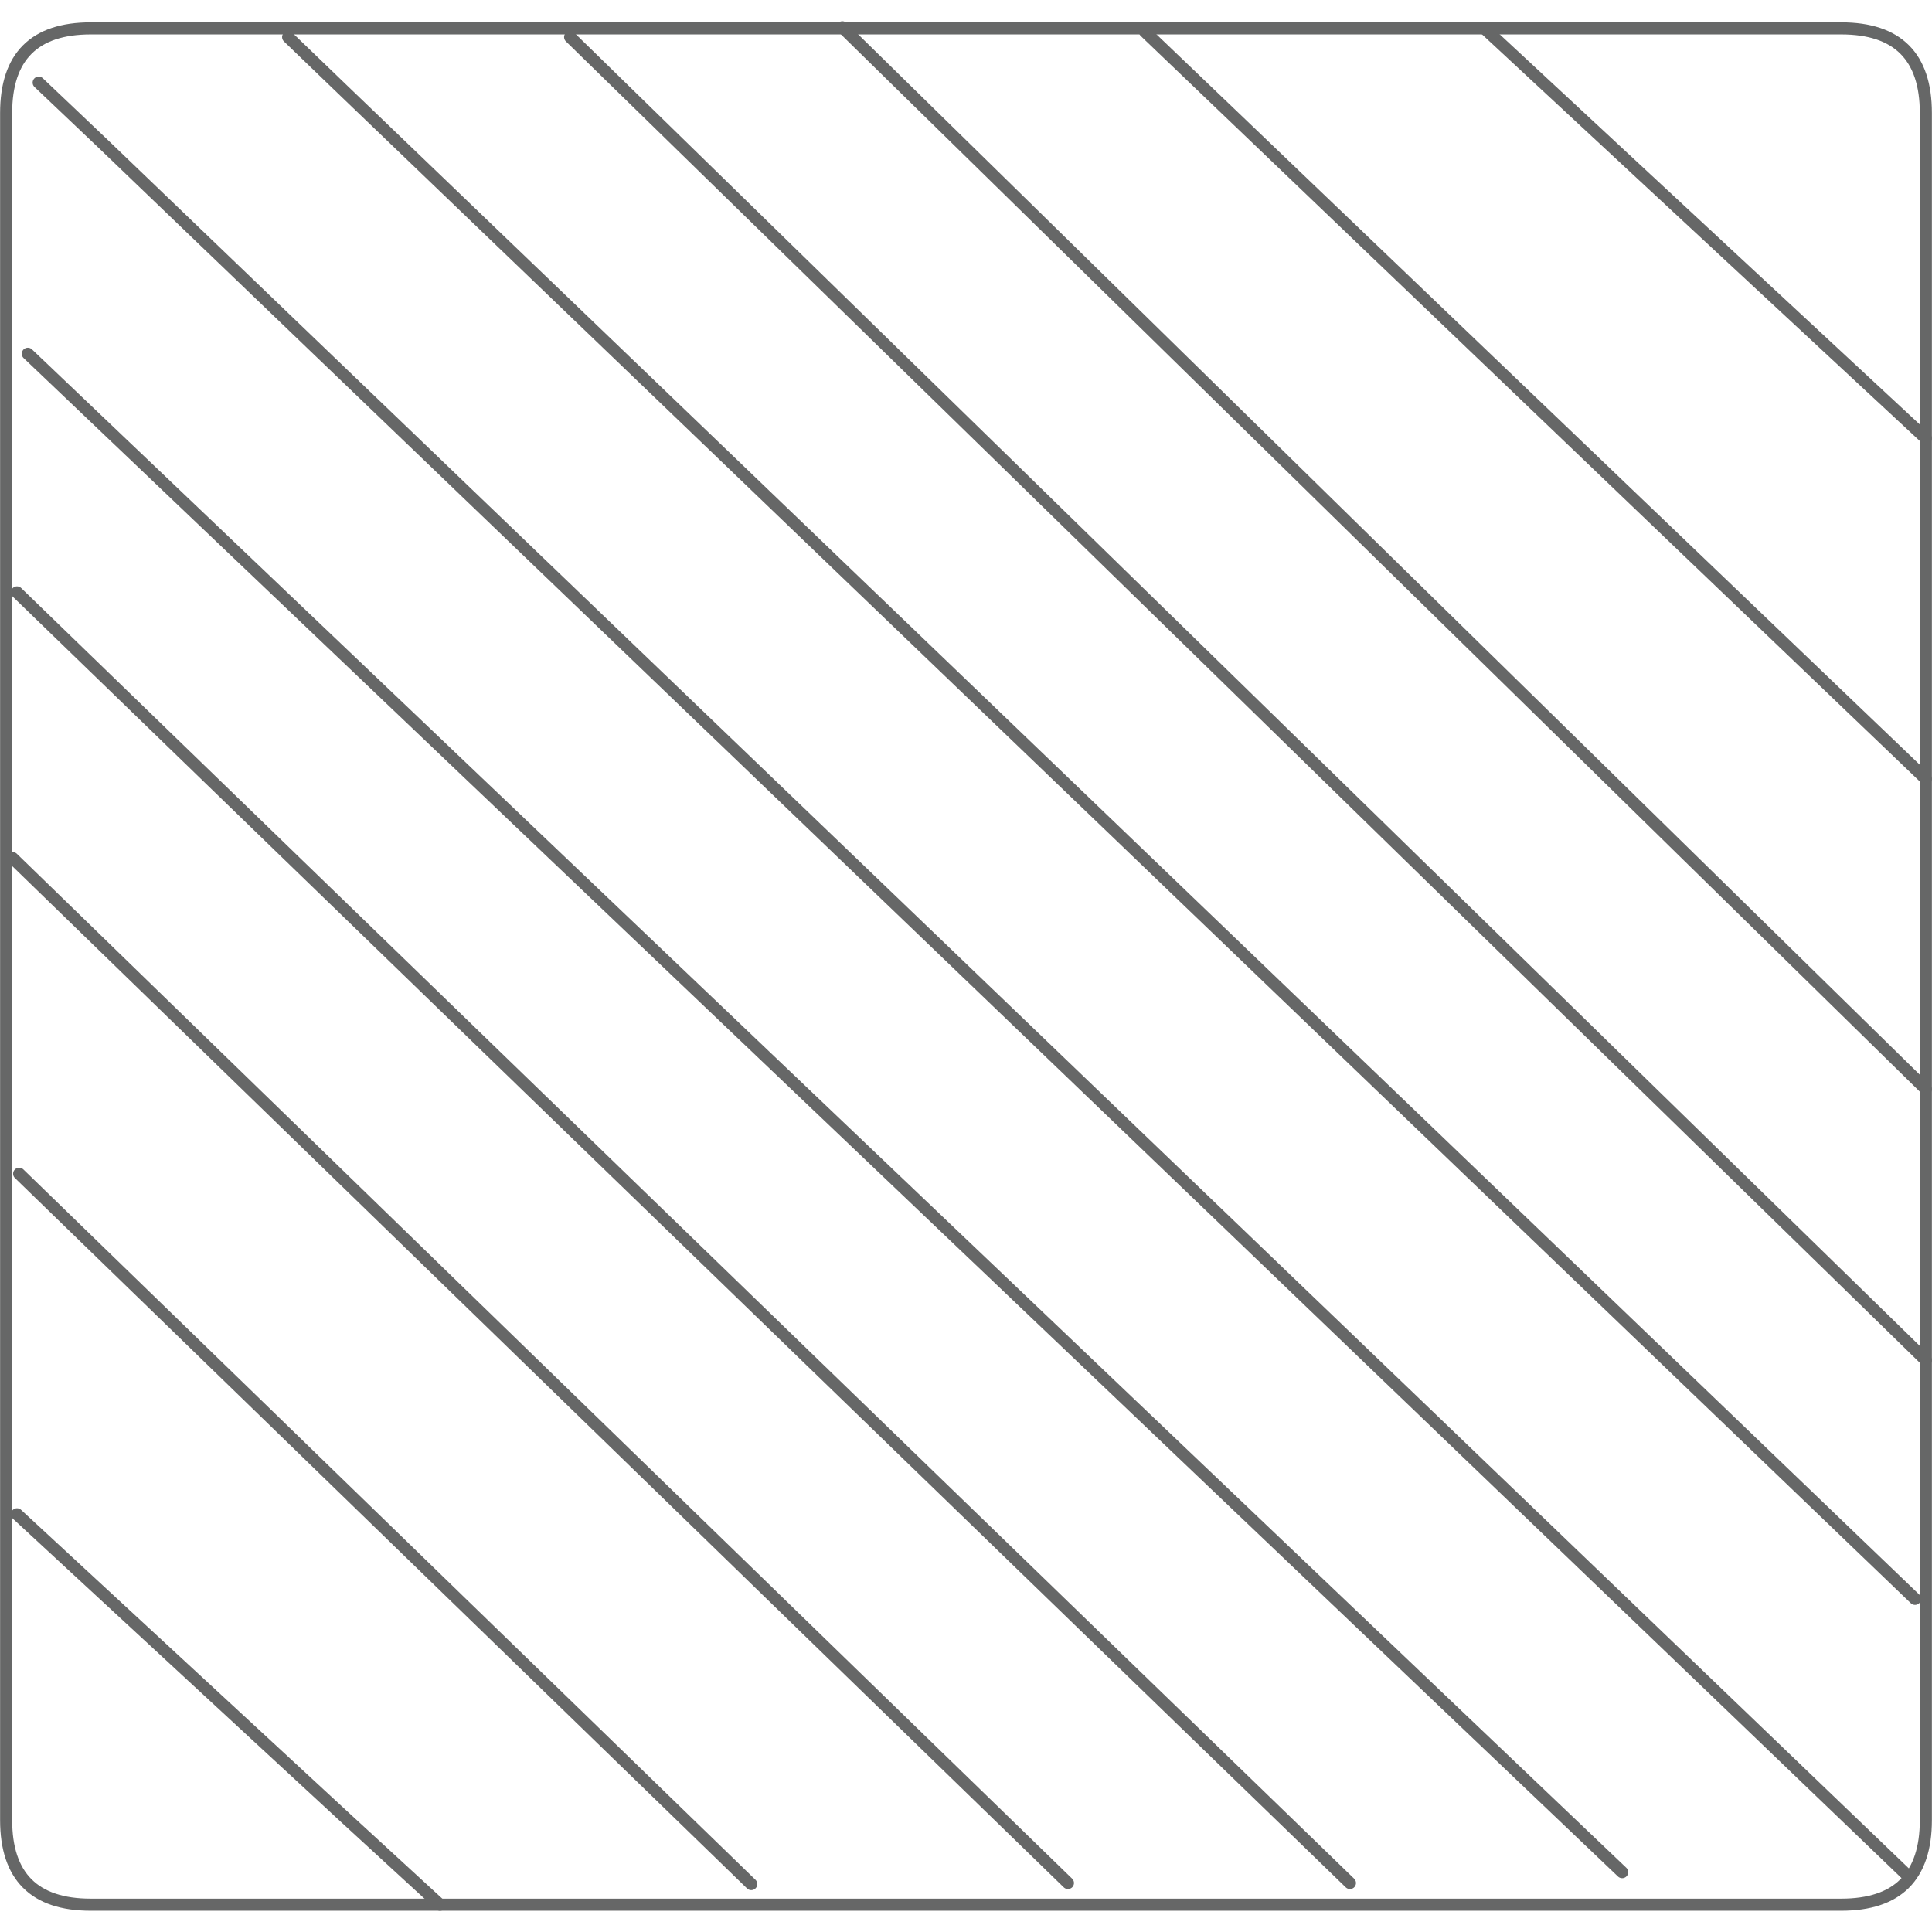
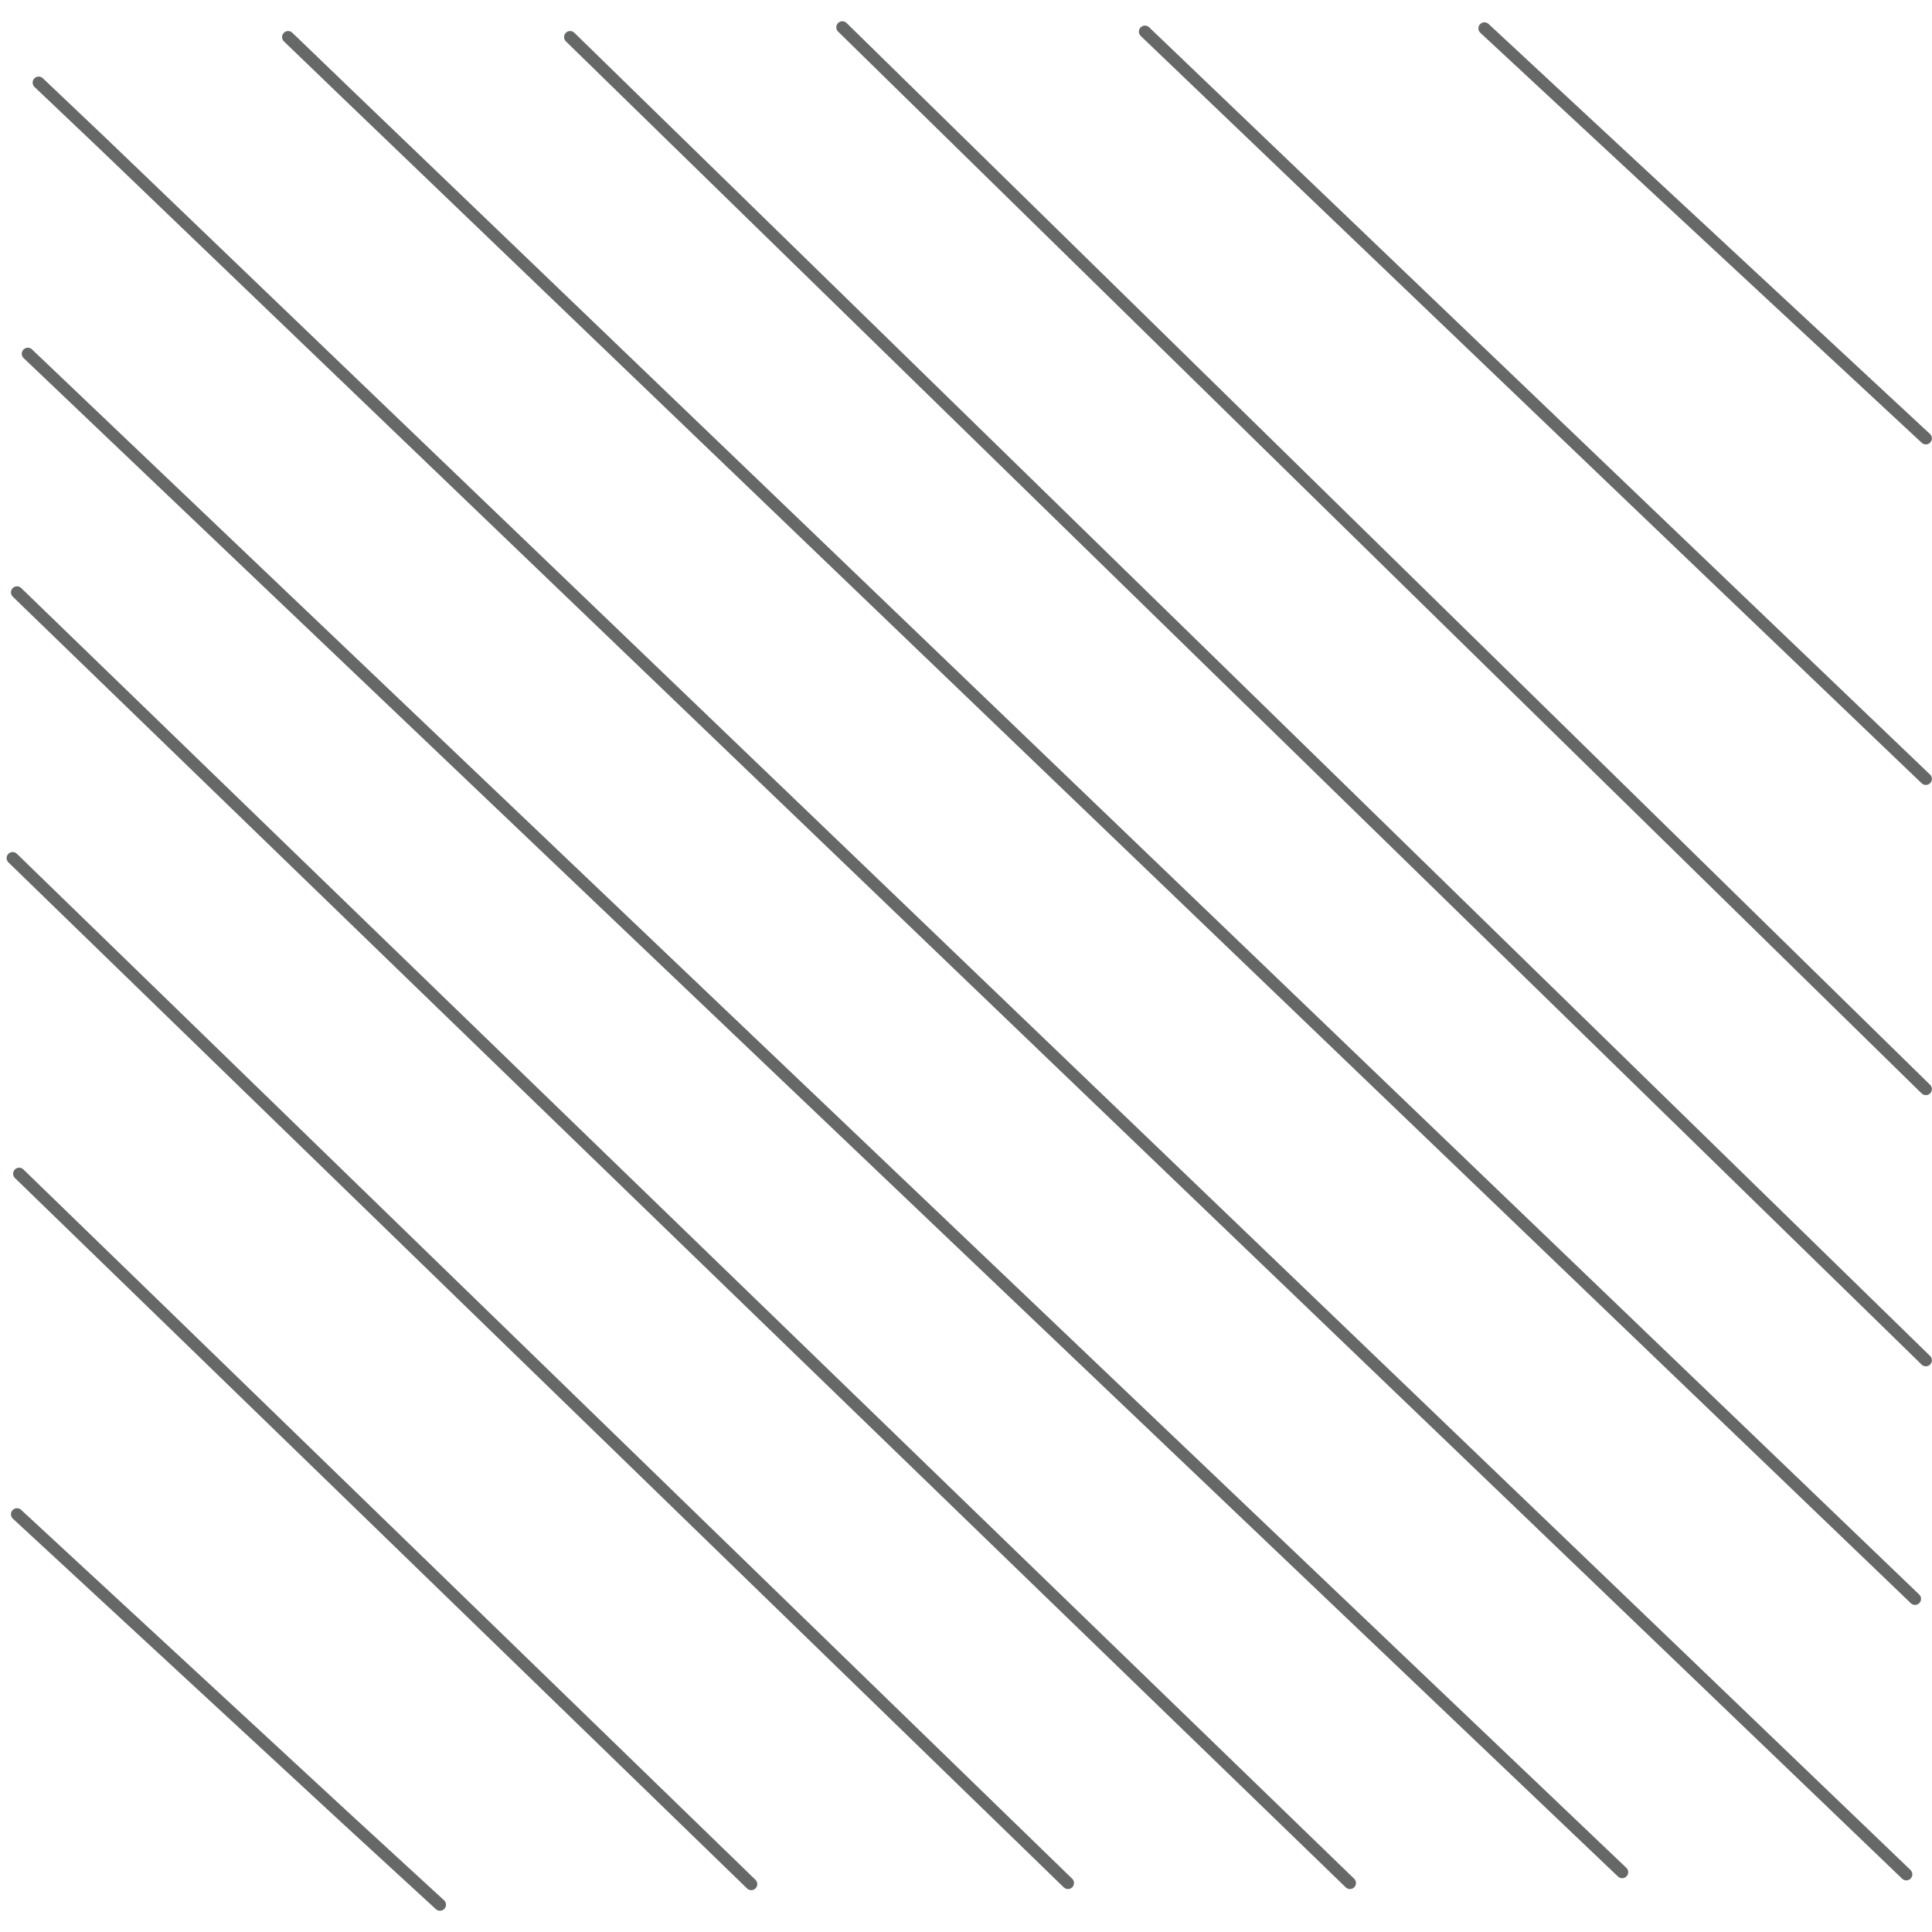
<svg xmlns="http://www.w3.org/2000/svg" version="1.1" id="图层_1" x="0px" y="0px" width="160px" height="160px" viewBox="0 0 160 160" enable-background="new 0 0 160 160" xml:space="preserve">
  <path fill-rule="evenodd" clip-rule="evenodd" fill="none" stroke="#666767" stroke-linecap="round" stroke-linejoin="round" stroke-miterlimit="3" d="  M3.203,6.841l5.389,5.119l20.12,19.312l129.161,123.952 M158.593,132.411L28.712,7.74l-4.851-4.67 M159.491,36.303L122.935,2.35   M159.491,64.506L94.819,2.62 M1.407,125.405l7.185,6.644l20.12,18.596l7.724,7.095 M1.586,97.203l60.629,58.831 M1.047,71.063  l87.396,84.88 M1.407,49.057l110.39,106.887 M2.304,29.296l132.037,125.749 M159.491,90.195L69.76,2.261 M159.491,112.651  L47.215,3.07" />
-   <path fill-rule="evenodd" clip-rule="evenodd" fill="none" stroke="#666767" stroke-linecap="round" stroke-linejoin="round" stroke-miterlimit="3" d="  M0.508,9.357v141.376c0,4.669,2.334,7.006,7.006,7.006h144.969c4.673,0,7.008-2.337,7.008-7.006V9.357  c0-4.671-2.335-7.007-7.008-7.007H7.514C2.842,2.35,0.508,4.686,0.508,9.357z" />
</svg>